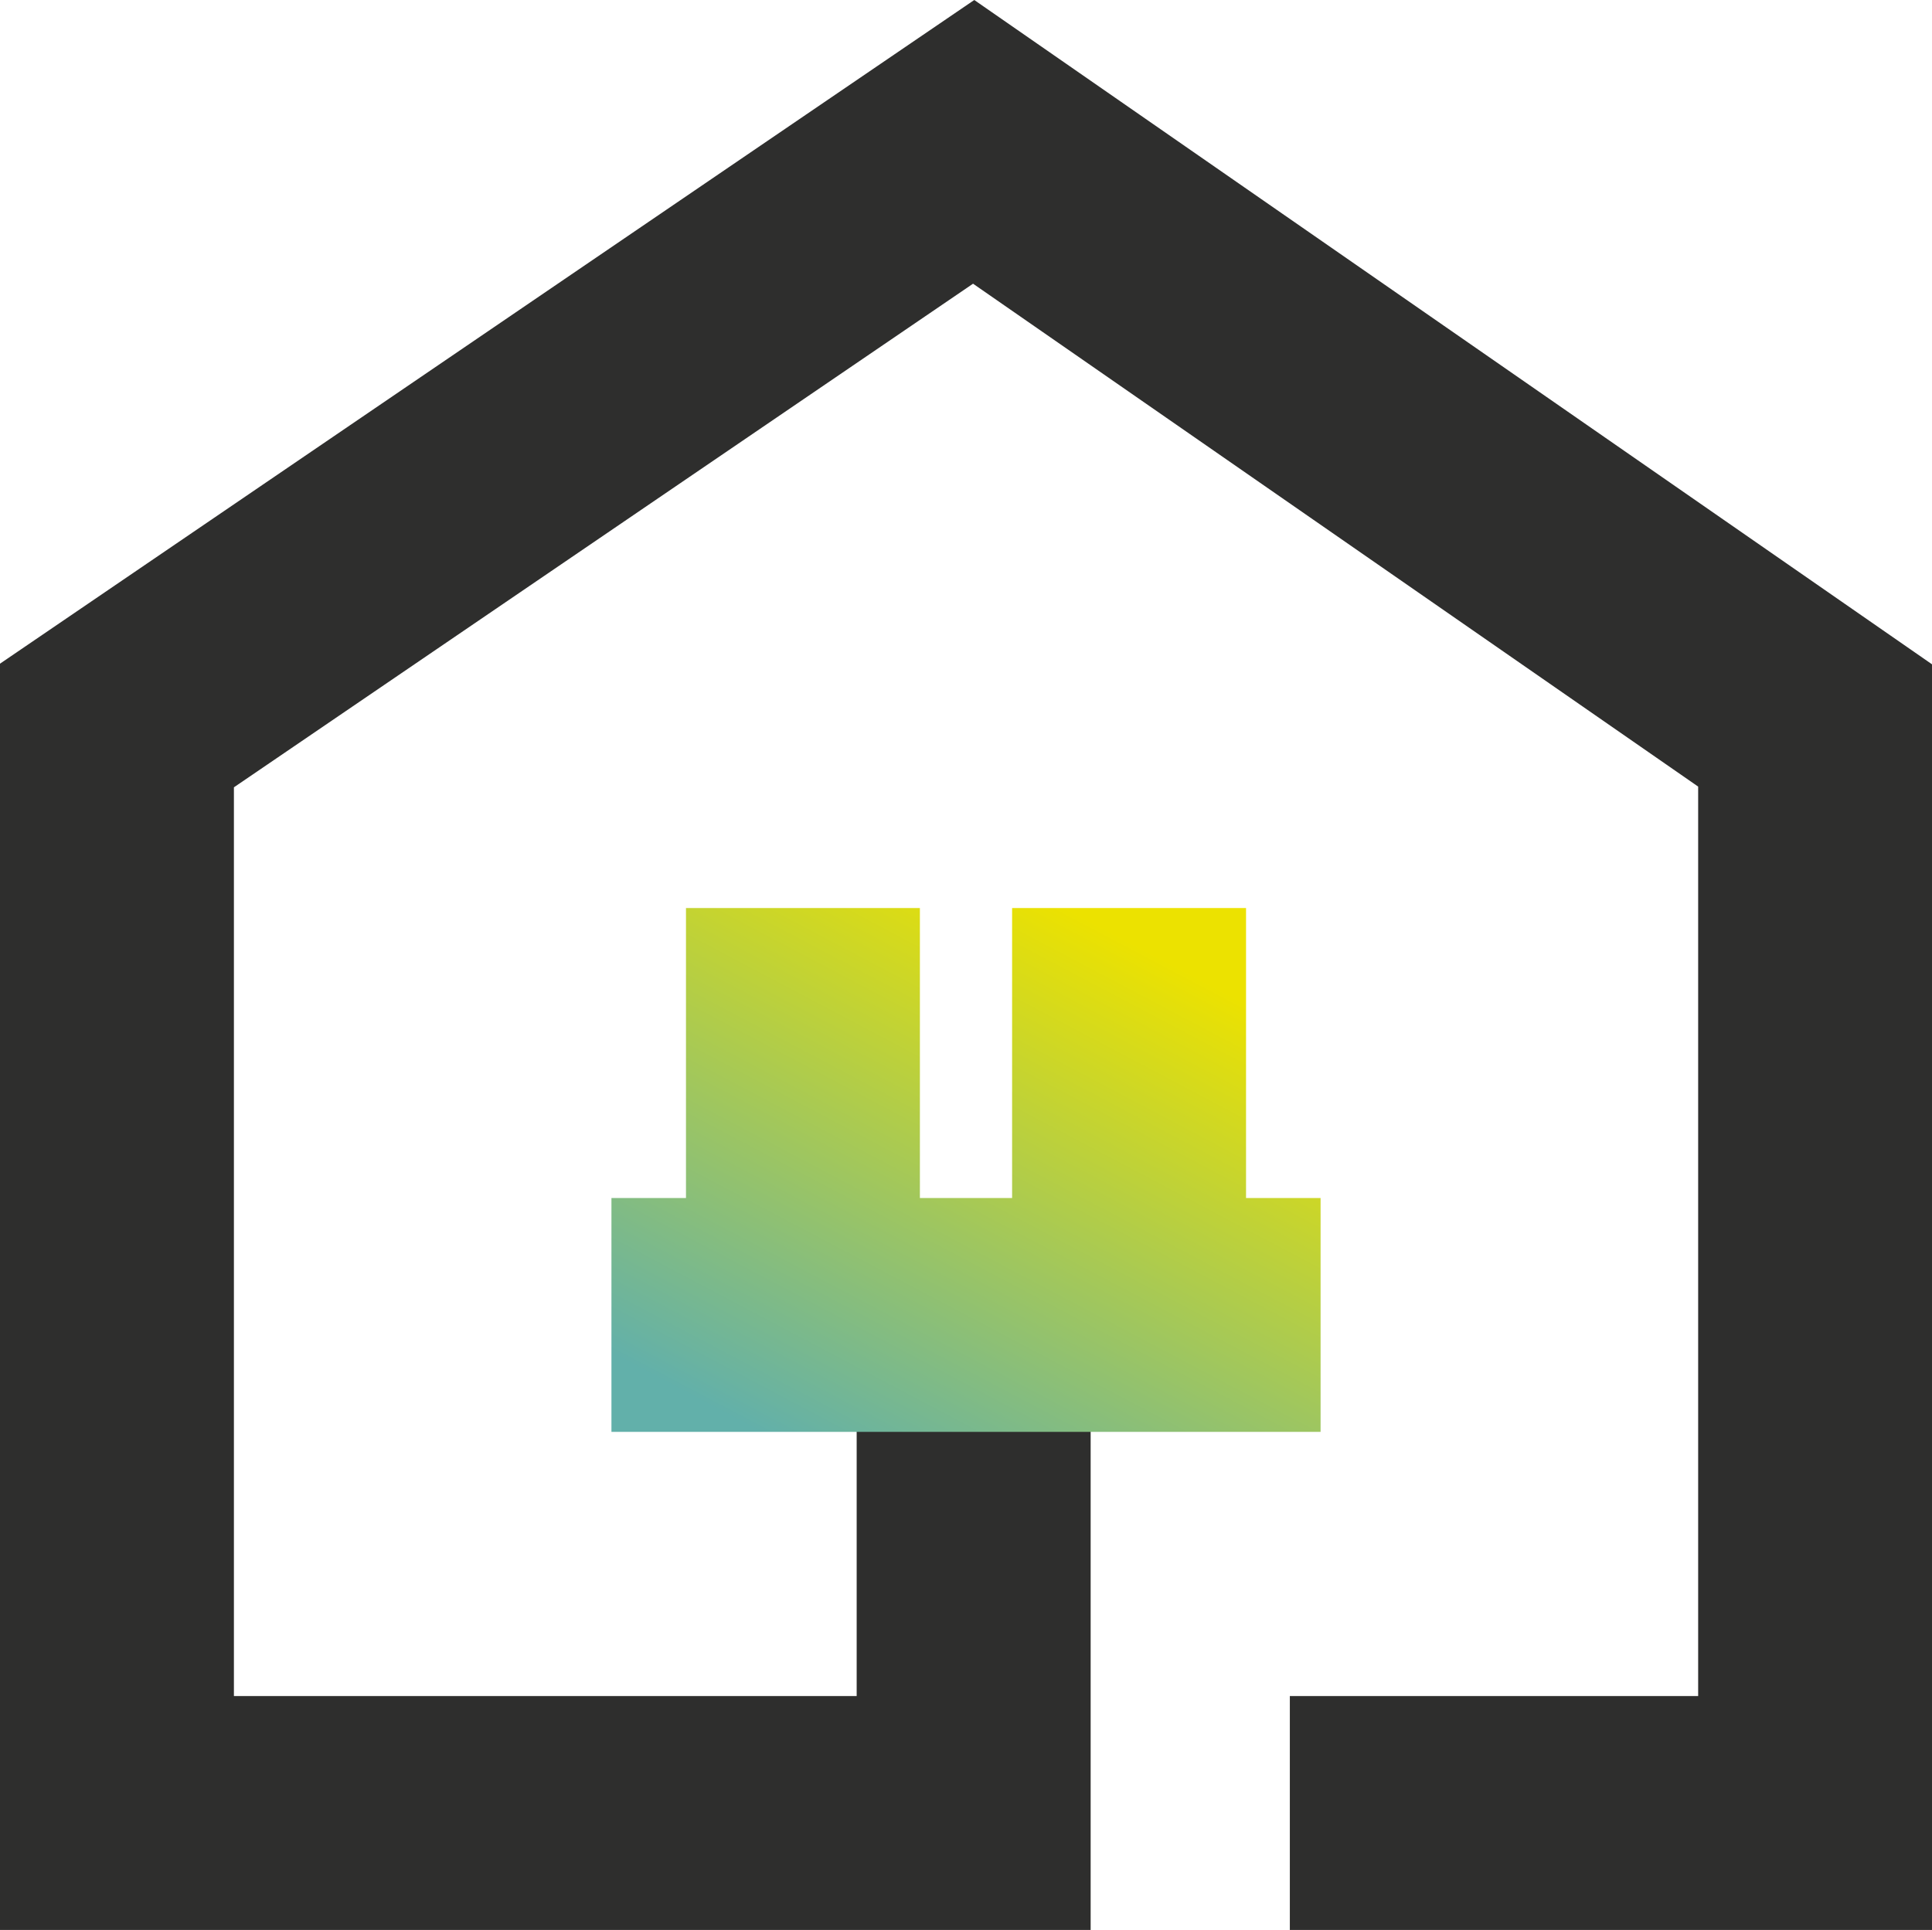
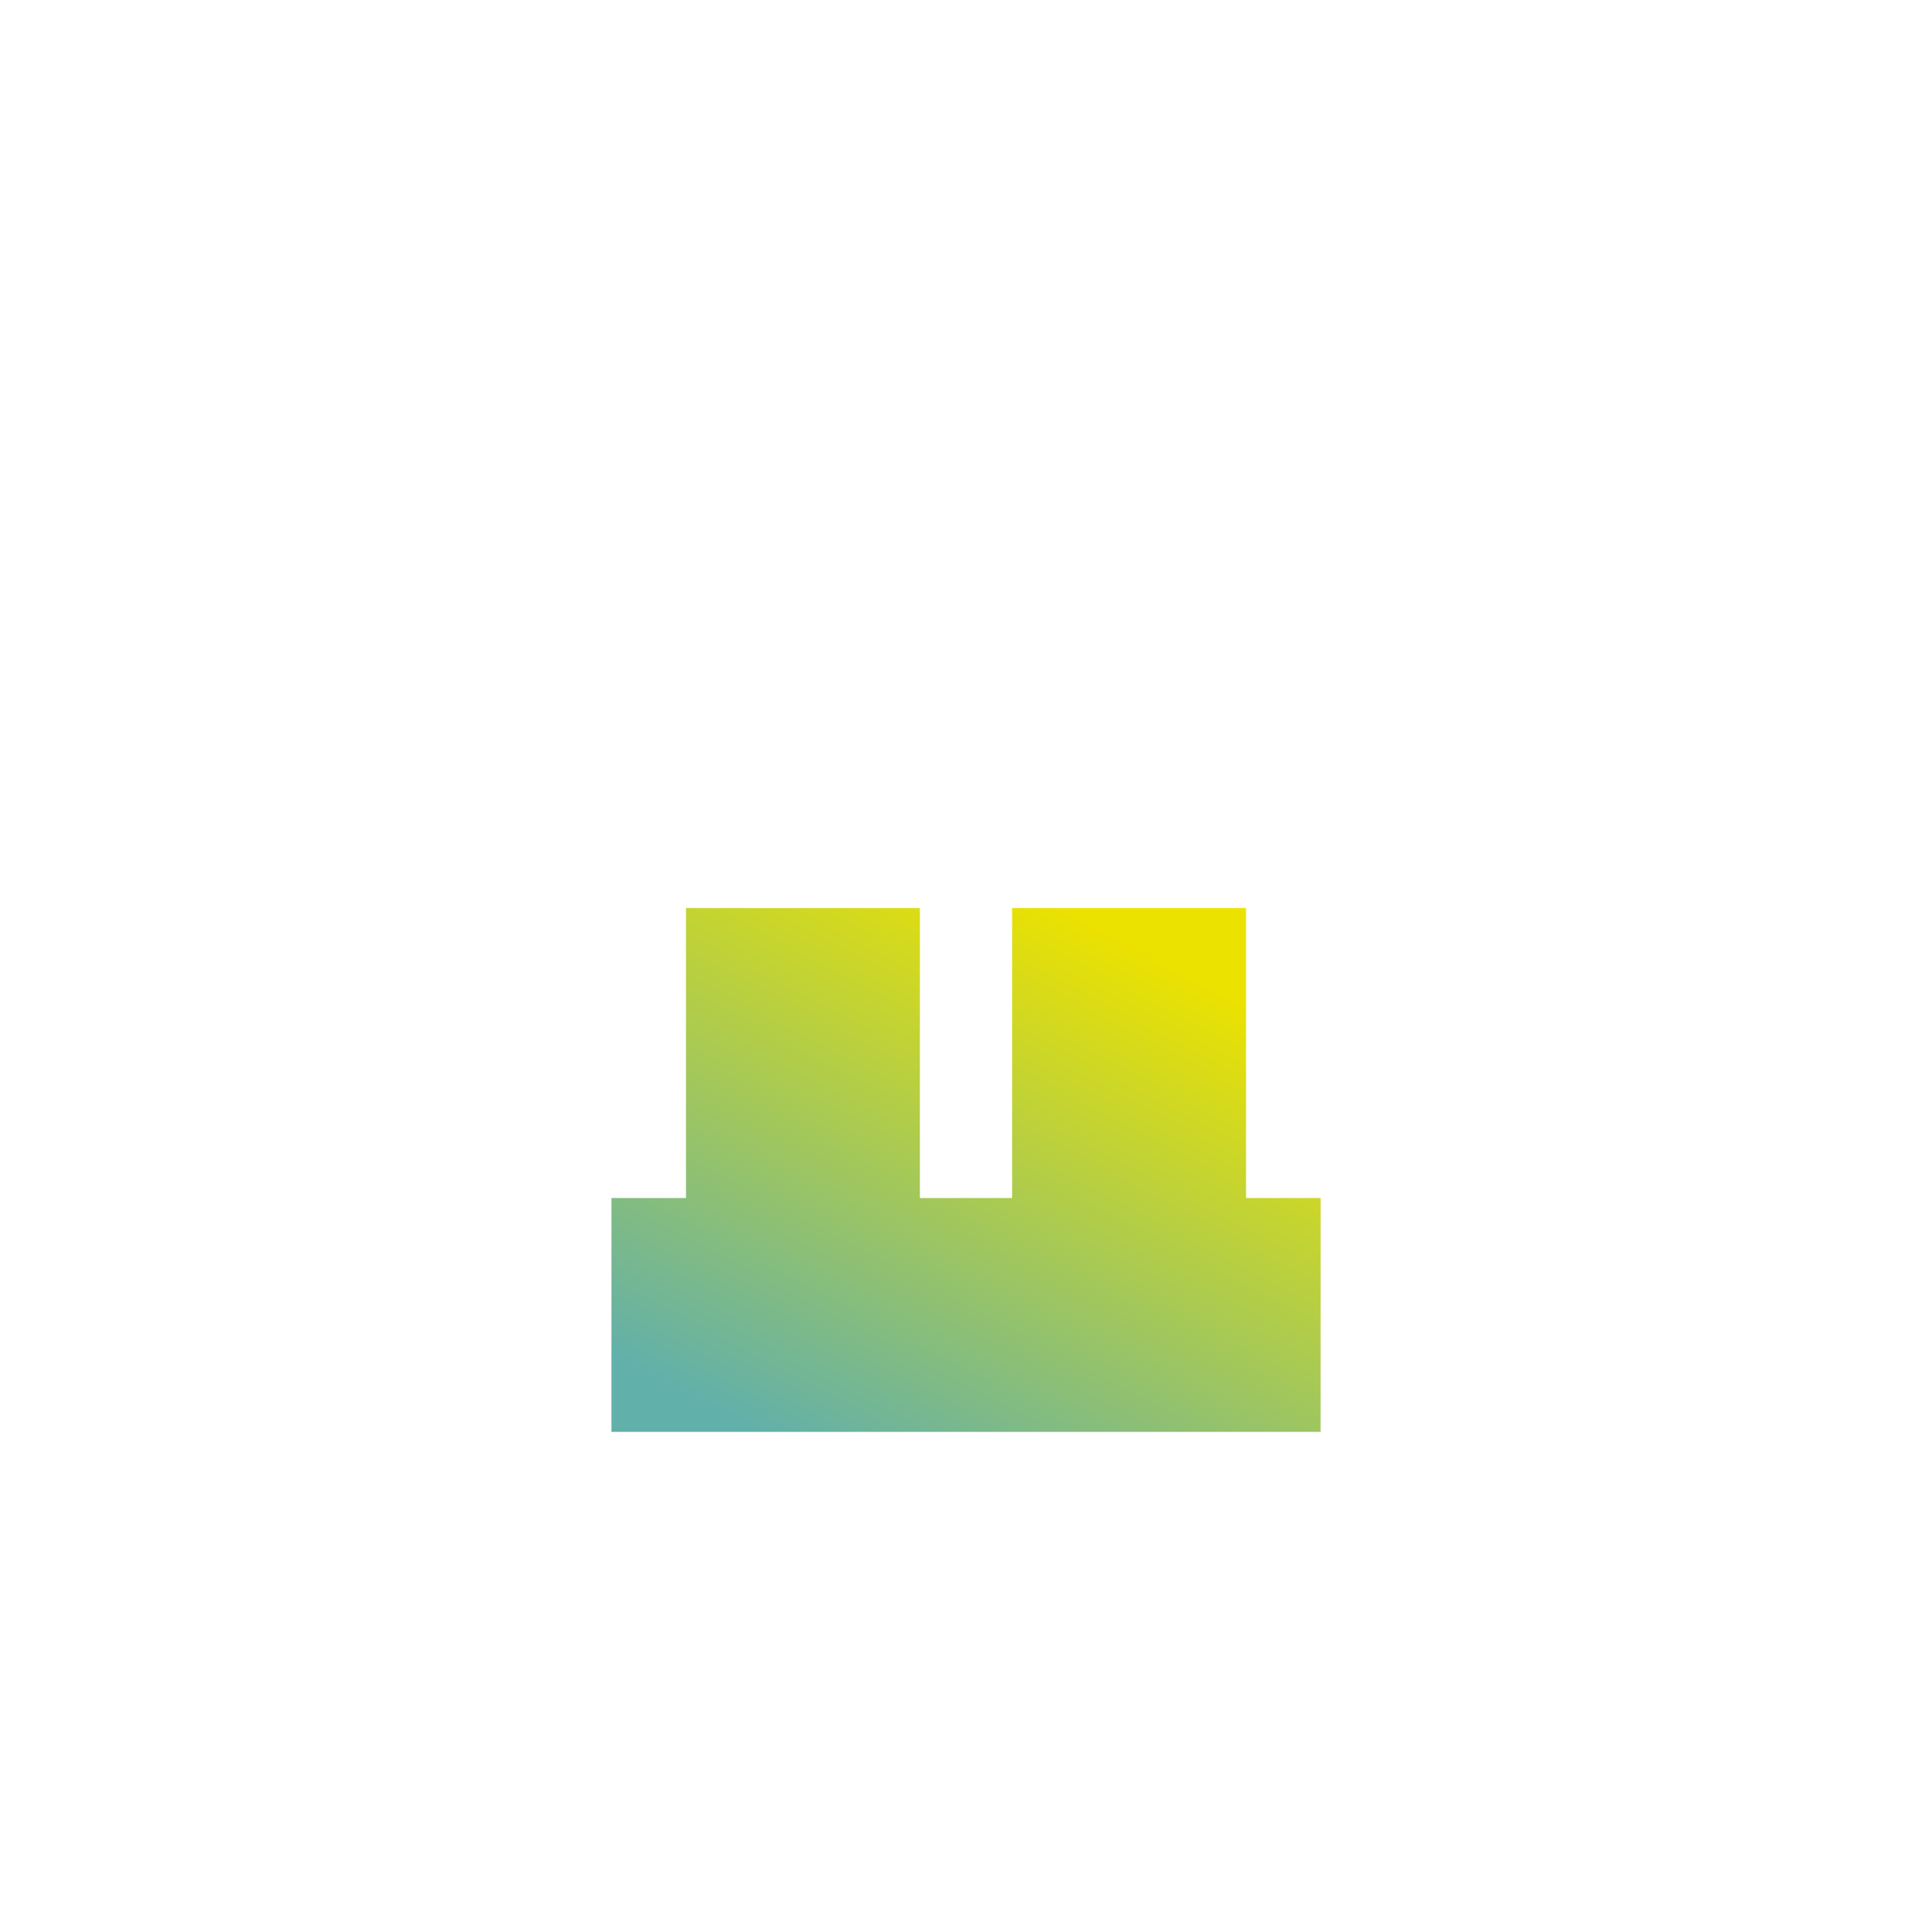
<svg xmlns="http://www.w3.org/2000/svg" width="85.528" height="85.459" viewBox="0 0 85.528 85.459">
  <defs>
    <linearGradient id="linear-gradient" x1="0.831" y1="0.135" x2="0.207" y2="1" gradientUnits="objectBoundingBox">
      <stop offset="0" stop-color="#ece200" />
      <stop offset="1" stop-color="#62b0aa" />
    </linearGradient>
    <clipPath id="clip-path">
      <path id="Tracciato_147" data-name="Tracciato 147" d="M41.849,38.727H10.456V28.372h3.3V15.532H24.111v12.84h4.082V15.532H38.549v12.84h3.3Z" transform="translate(-10.456 -15.532)" fill="url(#linear-gradient)" />
    </clipPath>
  </defs>
  <g id="Raggruppa_312" data-name="Raggruppa 312" transform="translate(0 0)">
-     <path id="Tracciato_146" data-name="Tracciato 146" d="M43.13,0,0,29.387V85.458H48.282V59.843H37.924V75.1H10.355V34.862l32.721-22.3,32.1,22.268V75.1H57.1V85.458H85.528V29.415Z" transform="translate(0)" fill="#2e2e2d" />
    <g id="Raggruppa_311" data-name="Raggruppa 311" transform="translate(27.068 40.208)">
      <g id="Raggruppa_310" data-name="Raggruppa 310" clip-path="url(#clip-path)">
        <rect id="Rettangolo_218" data-name="Rettangolo 218" width="31.393" height="23.195" fill="url(#linear-gradient)" />
      </g>
    </g>
  </g>
</svg>